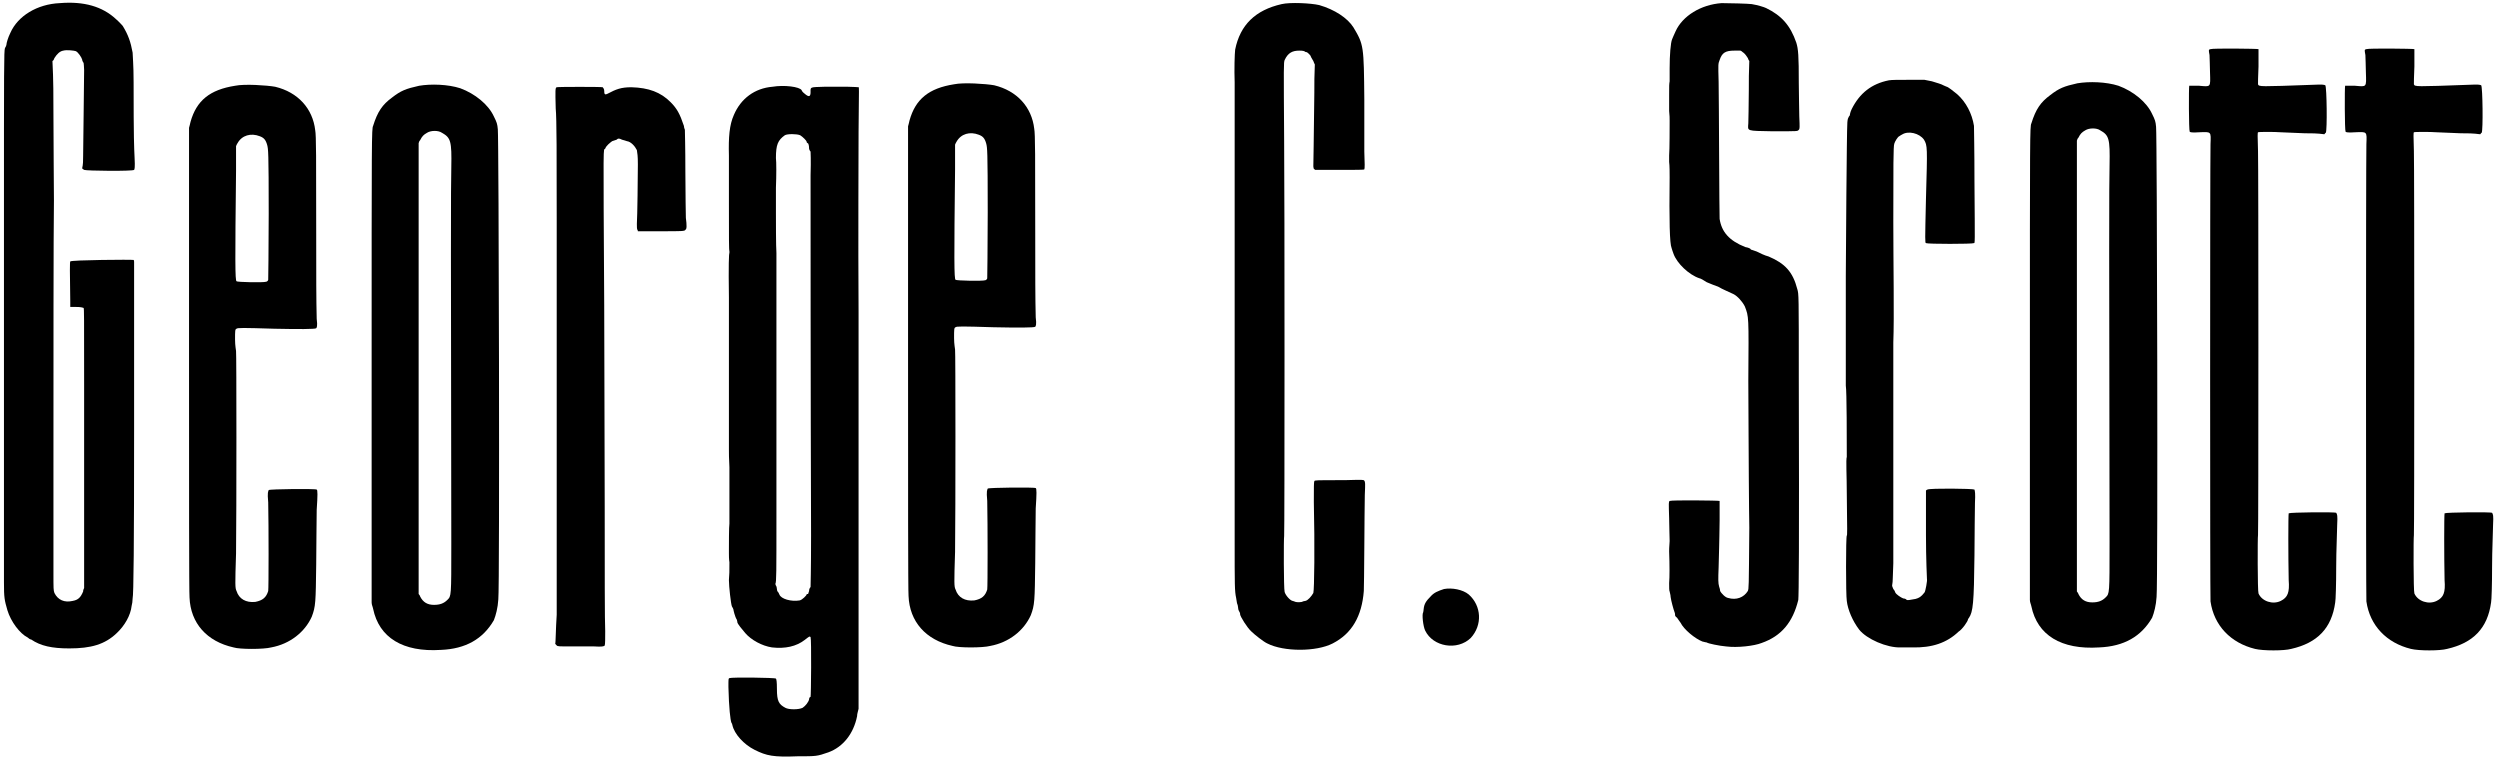
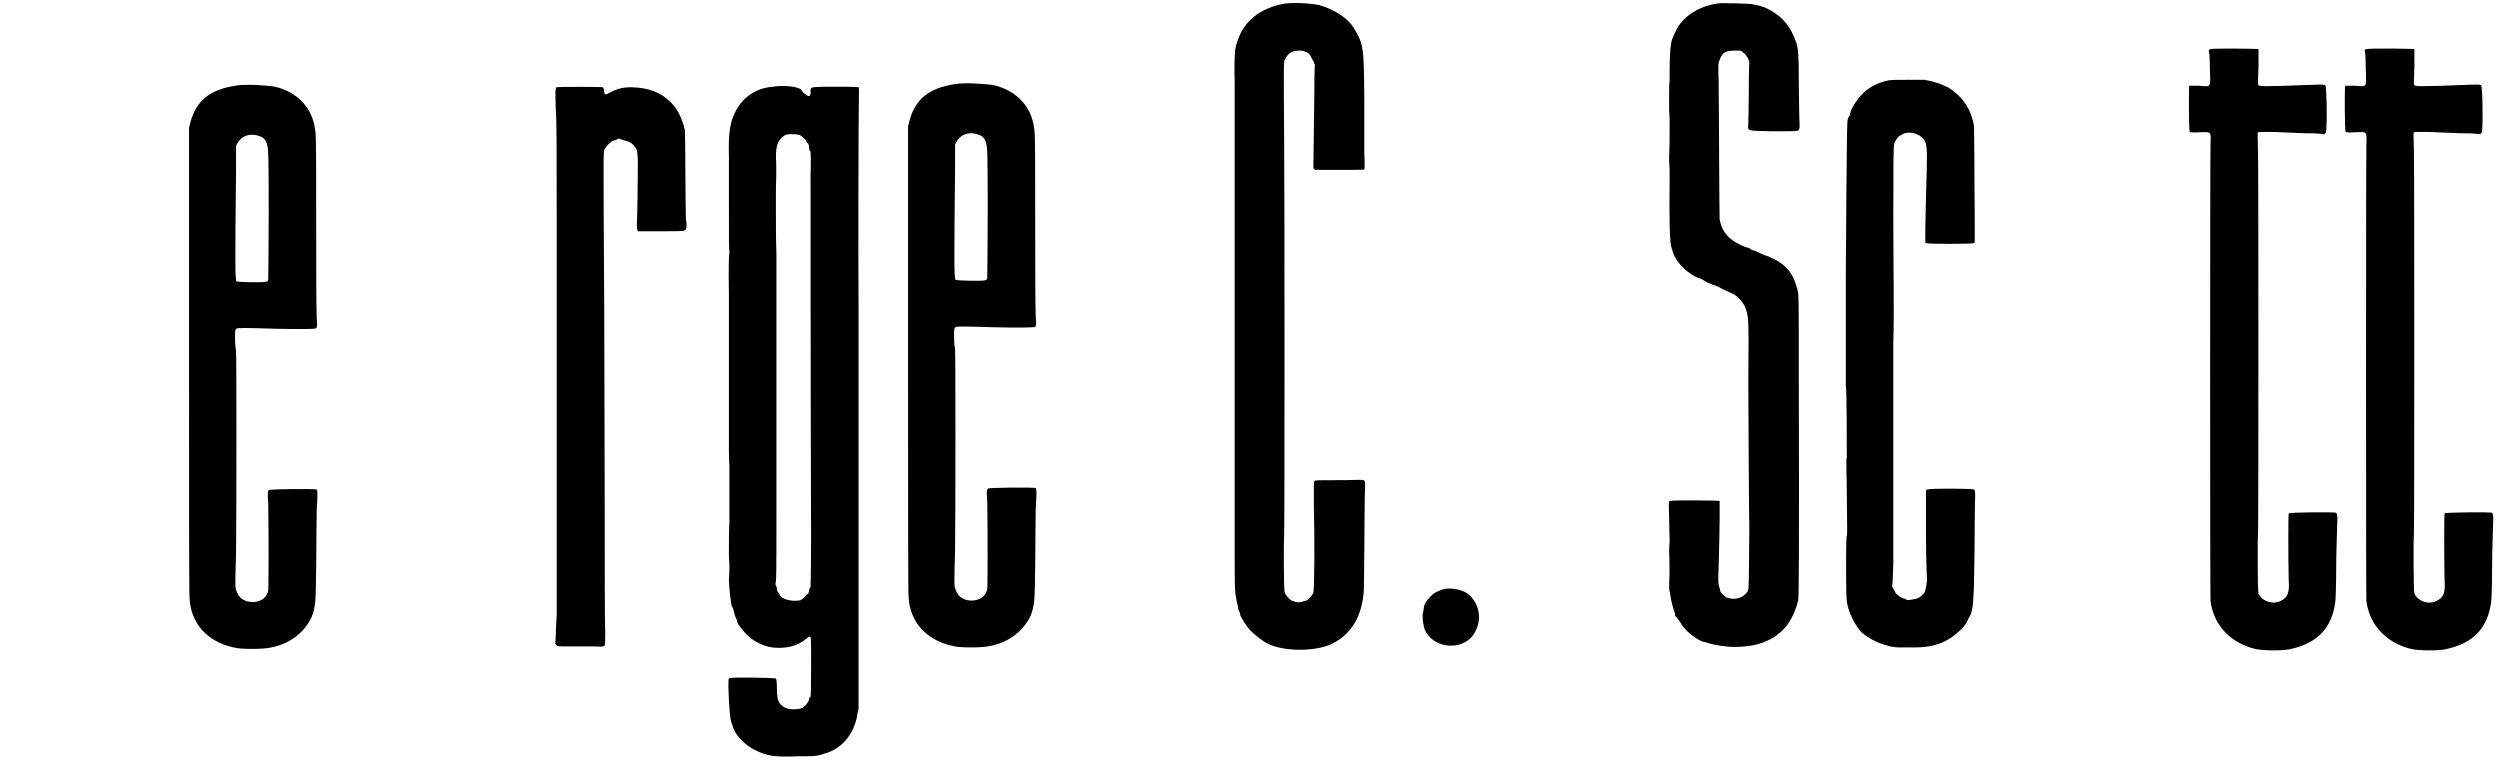
<svg xmlns="http://www.w3.org/2000/svg" xmlns:xlink="http://www.w3.org/1999/xlink" width="505px" height="154px" viewBox="0 0 5052 1540" version="1.1">
  <defs>
-     <path id="gl3080" d="M 121 6 C 75 8 36 32 21 66 C 16 76 13 87 13 90 C 13 91 12 94 10 97 C 8 103 8 132 8 442 C 8 628 8 862 8 962 C 8 1063 8 1159 8 1176 C 8 1208 9 1212 15 1233 C 22 1256 40 1280 56 1288 C 58 1290 61 1292 63 1292 C 82 1305 105 1310 140 1310 C 184 1310 212 1302 236 1279 C 252 1264 264 1243 266 1224 C 267 1221 268 1214 268 1209 C 270 1203 271 1098 271 867 C 271 684 271 532 271 530 C 271 528 271 526 270 525 C 267 524 144 525 142 528 C 141 529 141 549 142 609 C 142 613 142 616 142 620 C 146 620 151 620 154 620 C 163 620 166 621 169 622 C 170 624 170 637 170 776 C 170 860 170 936 170 943 C 170 951 170 1010 170 1074 C 170 1111 170 1149 170 1188 C 169 1190 168 1192 168 1195 C 163 1207 158 1212 147 1214 C 130 1218 117 1212 110 1198 C 108 1192 108 1191 108 1156 C 108 1136 108 1046 108 956 C 108 724 108 478 109 405 C 109 372 108 295 108 234 C 108 198 108 160 106 123 C 108 122 109 120 110 117 C 115 109 121 103 128 102 C 135 100 150 102 153 103 C 158 105 165 116 166 120 C 166 122 168 126 169 127 C 169 128 170 134 170 141 C 170 174 168 290 168 314 C 168 324 168 332 166 340 C 168 342 169 342 170 343 C 174 345 268 346 271 343 C 272 342 273 338 272 319 C 271 297 270 282 270 166 C 270 130 268 112 268 106 C 264 84 259 70 248 52 C 247 51 241 44 234 38 C 207 13 170 2 121 6 z" fill="black" />
    <path id="gl3081" d="M 105 8 C 54 16 27 38 15 81 C 14 85 13 90 12 93 C 12 249 12 405 12 561 C 12 817 12 1034 13 1042 C 15 1094 48 1131 102 1143 C 114 1147 163 1147 178 1143 C 216 1136 246 1112 260 1081 C 268 1060 268 1052 269 975 C 269 936 270 887 270 865 C 272 835 272 825 270 824 C 267 822 175 823 173 825 C 172 828 170 829 172 850 C 173 896 173 1024 172 1029 C 168 1042 161 1048 146 1051 C 127 1053 113 1045 108 1029 C 105 1023 105 1017 107 953 C 108 875 108 545 107 544 C 107 543 105 533 105 521 C 105 503 105 500 108 499 C 110 497 120 497 185 499 C 233 500 267 500 269 498 C 270 497 272 494 270 479 C 269 440 269 394 269 309 C 269 154 269 108 267 98 C 262 54 232 21 186 10 C 169 7 124 4 105 8 M 155 110 C 163 113 167 117 170 128 C 172 136 173 140 173 267 C 173 339 172 399 172 400 C 172 402 169 404 168 404 C 163 406 109 405 108 403 C 105 402 105 361 107 180 C 107 163 107 146 107 130 C 108 127 109 126 110 124 C 119 108 137 103 155 110 z" fill="black" />
-     <path id="gl3082" d="M 106 10 C 79 16 69 20 51 34 C 32 48 22 62 13 91 C 10 97 10 110 10 575 C 10 735 10 894 10 1054 C 10 1059 12 1062 13 1067 C 25 1125 73 1155 150 1150 C 200 1148 235 1128 257 1090 C 261 1080 265 1065 266 1048 C 269 1024 267 110 265 98 C 264 87 263 84 257 72 C 246 48 219 26 189 15 C 164 7 130 6 106 10 M 152 105 C 170 115 172 122 171 175 C 170 207 170 357 171 936 C 171 1043 171 1041 163 1049 C 156 1056 148 1059 136 1059 C 123 1059 114 1054 108 1042 C 108 1041 106 1038 105 1037 C 105 886 105 733 105 582 C 105 429 105 278 105 126 C 106 123 106 122 108 120 C 112 112 115 109 122 105 C 130 100 145 100 152 105 z" fill="black" />
    <path id="gl3083" d="M 12 8 C 9 9 9 13 10 51 C 12 70 12 152 12 278 C 12 706 12 1064 12 1074 C 10 1103 10 1132 9 1132 C 9 1133 10 1134 12 1136 C 14 1138 15 1138 45 1138 C 62 1138 82 1138 88 1138 C 103 1139 108 1138 109 1136 C 110 1134 110 1121 110 1107 C 109 1091 109 978 109 856 C 109 733 108 550 108 449 C 106 100 106 138 110 132 C 112 126 120 120 124 117 C 127 116 130 115 133 114 C 136 111 138 111 144 114 C 147 115 152 116 154 117 C 162 118 170 127 174 135 C 175 142 176 146 176 164 C 176 186 175 270 174 284 C 174 290 174 294 175 296 C 175 296 176 297 176 299 C 192 299 207 299 223 299 C 265 299 271 299 272 296 C 275 295 275 287 273 272 C 273 267 272 225 272 180 C 272 129 271 96 271 94 C 270 92 269 88 269 86 C 261 62 255 51 242 38 C 222 18 198 9 163 8 C 142 8 132 12 115 21 C 109 24 108 22 108 15 C 108 12 106 9 105 8 C 104 7 13 7 12 8 z" fill="black" />
    <path id="gl3084" d="M 97 7 C 61 10 33 31 19 64 C 10 84 8 109 9 146 C 9 148 9 192 9 243 C 9 313 9 338 10 339 C 10 340 10 342 10 343 C 9 344 8 366 9 433 C 9 482 9 534 9 548 C 9 562 9 610 9 655 C 9 700 9 739 9 740 C 9 745 9 760 10 776 C 10 783 10 830 10 840 C 10 847 10 860 10 877 C 10 882 10 888 10 890 C 9 894 9 936 9 942 C 9 943 9 946 9 950 C 9 954 9 962 10 968 C 10 986 10 993 9 1004 C 9 1017 13 1052 15 1057 C 16 1059 18 1062 18 1063 C 18 1064 21 1078 25 1084 C 26 1087 26 1089 26 1089 C 26 1092 36 1104 42 1111 C 54 1125 76 1137 96 1140 C 123 1143 145 1138 162 1125 C 171 1118 172 1117 174 1119 C 176 1123 175 1238 174 1240 C 172 1240 171 1243 171 1245 C 170 1250 164 1258 158 1262 C 150 1266 130 1266 123 1262 C 110 1255 106 1249 106 1224 C 106 1209 105 1204 104 1203 C 102 1201 15 1200 10 1202 C 8 1203 8 1203 8 1220 C 9 1263 12 1287 14 1292 C 15 1293 16 1296 16 1297 C 20 1315 39 1336 61 1347 C 85 1359 99 1362 148 1360 C 186 1360 187 1360 210 1352 C 240 1341 261 1314 268 1279 C 268 1274 270 1269 271 1264 C 271 1178 271 1090 271 1004 C 271 860 271 616 271 463 C 270 309 271 145 271 99 C 272 0 272 9 271 8 C 270 8 260 7 249 7 C 238 7 217 7 202 7 C 172 8 174 7 174 18 C 174 28 170 28 162 21 C 158 18 156 15 156 14 C 152 7 121 3 97 7 M 153 105 C 158 108 166 116 166 118 C 166 120 168 121 168 121 C 170 121 171 127 171 132 C 171 133 172 136 174 138 C 174 139 175 154 174 186 C 174 226 174 634 175 913 C 175 984 174 1017 174 1018 C 172 1020 171 1023 171 1026 C 170 1029 169 1032 169 1032 C 168 1032 166 1032 166 1033 C 166 1035 157 1044 152 1045 C 135 1048 114 1042 111 1033 C 110 1032 110 1030 109 1029 C 108 1028 106 1026 106 1022 C 106 1020 105 1016 104 1015 C 103 1014 103 1011 103 1011 C 105 1008 105 988 105 877 C 105 842 105 376 105 343 C 104 331 104 272 104 262 C 104 259 104 236 104 211 C 105 186 105 159 104 151 C 104 124 108 115 122 105 C 127 102 146 102 153 105 z" fill="black" />
    <path id="gl3081" d="M 105 8 C 54 16 27 38 15 81 C 14 85 13 90 12 93 C 12 249 12 405 12 561 C 12 817 12 1034 13 1042 C 15 1094 48 1131 102 1143 C 114 1147 163 1147 178 1143 C 216 1136 246 1112 260 1081 C 268 1060 268 1052 269 975 C 269 936 270 887 270 865 C 272 835 272 825 270 824 C 267 822 175 823 173 825 C 172 828 170 829 172 850 C 173 896 173 1024 172 1029 C 168 1042 161 1048 146 1051 C 127 1053 113 1045 108 1029 C 105 1023 105 1017 107 953 C 108 875 108 545 107 544 C 107 543 105 533 105 521 C 105 503 105 500 108 499 C 110 497 120 497 185 499 C 233 500 267 500 269 498 C 270 497 272 494 270 479 C 269 440 269 394 269 309 C 269 154 269 108 267 98 C 262 54 232 21 186 10 C 169 7 124 4 105 8 M 155 110 C 163 113 167 117 170 128 C 172 136 173 140 173 267 C 173 339 172 399 172 400 C 172 402 169 404 168 404 C 163 406 109 405 108 403 C 105 402 105 361 107 180 C 107 163 107 146 107 130 C 108 127 109 126 110 124 C 119 108 137 103 155 110 z" fill="black" />
    <path id="gl3085" d="M 104 8 C 51 20 20 50 10 100 C 9 108 8 140 9 166 C 9 169 9 325 9 514 C 9 702 9 885 9 919 C 9 954 9 983 9 983 C 9 984 9 1032 9 1090 C 9 1184 9 1194 12 1208 C 13 1215 14 1221 15 1222 C 15 1223 16 1226 16 1228 C 16 1232 18 1235 19 1237 C 20 1238 20 1240 20 1241 C 20 1245 34 1268 43 1276 C 49 1282 68 1297 75 1300 C 108 1317 174 1317 207 1300 C 246 1280 266 1245 270 1194 C 270 1190 271 1150 271 1107 C 271 1062 272 1014 272 1000 C 273 976 273 974 271 971 C 269 969 269 969 231 970 C 172 970 171 970 170 972 C 169 974 169 984 169 1014 C 171 1102 170 1191 168 1198 C 164 1205 157 1213 152 1214 C 150 1214 148 1215 147 1215 C 145 1217 135 1217 132 1216 C 129 1215 127 1214 126 1214 C 121 1213 112 1203 110 1196 C 108 1190 108 1086 109 1083 C 110 1080 110 383 109 285 C 108 127 108 127 110 121 C 117 106 126 102 140 102 C 147 102 150 103 151 104 C 152 105 154 105 154 105 C 156 105 163 112 163 114 C 163 115 163 115 164 116 C 164 116 166 120 168 123 C 169 126 170 128 171 130 C 170 150 170 168 170 187 C 169 285 168 332 168 335 C 168 336 168 338 169 341 C 170 341 171 342 171 343 C 188 343 205 343 220 343 C 252 343 271 343 271 342 C 272 341 272 329 271 306 C 271 287 271 240 271 200 C 270 93 270 90 249 55 C 237 36 211 19 180 10 C 163 6 121 4 104 8 z" fill="black" />
    <path id="gl3086" d="M 48 9 C 36 13 28 16 21 24 C 12 33 8 39 7 49 C 7 52 6 55 6 56 C 3 60 6 85 10 93 C 26 126 75 134 102 108 C 126 82 124 43 98 20 C 86 10 64 6 48 9 z" fill="black" />
    <path id="gl3087" d="M 50 8 C 46 9 46 9 48 20 C 48 26 49 42 49 55 C 50 86 51 84 27 82 C 18 82 8 82 7 82 C 6 85 6 172 8 175 C 9 176 13 177 27 176 C 52 175 51 174 50 200 C 49 242 49 1112 50 1124 C 57 1173 91 1208 140 1220 C 156 1224 199 1224 213 1220 C 266 1208 295 1178 302 1126 C 303 1122 304 1089 304 1054 C 304 1021 306 982 306 969 C 307 950 306 948 304 945 C 302 943 211 944 208 946 C 207 949 207 1035 208 1081 C 210 1106 206 1116 192 1123 C 176 1131 154 1124 147 1108 C 145 1104 145 993 146 990 C 147 988 147 238 146 214 C 145 183 145 177 146 176 C 147 175 180 175 192 176 C 195 176 217 177 240 178 C 253 178 266 178 280 180 C 282 178 282 177 283 177 C 286 172 285 85 282 81 C 279 80 278 79 258 80 C 148 84 148 84 146 79 C 146 78 146 62 147 43 C 147 19 147 9 147 8 C 145 7 54 6 50 8 z" fill="black" />
-     <path id="gl3087" d="M 50 8 C 46 9 46 9 48 20 C 48 26 49 42 49 55 C 50 86 51 84 27 82 C 18 82 8 82 7 82 C 6 85 6 172 8 175 C 9 176 13 177 27 176 C 52 175 51 174 50 200 C 49 242 49 1112 50 1124 C 57 1173 91 1208 140 1220 C 156 1224 199 1224 213 1220 C 266 1208 295 1178 302 1126 C 303 1122 304 1089 304 1054 C 304 1021 306 982 306 969 C 307 950 306 948 304 945 C 302 943 211 944 208 946 C 207 949 207 1035 208 1081 C 210 1106 206 1116 192 1123 C 176 1131 154 1124 147 1108 C 145 1104 145 993 146 990 C 147 988 147 238 146 214 C 145 183 145 177 146 176 C 147 175 180 175 192 176 C 195 176 217 177 240 178 C 253 178 266 178 280 180 C 282 178 282 177 283 177 C 286 172 285 85 282 81 C 279 80 278 79 258 80 C 148 84 148 84 146 79 C 146 78 146 62 147 43 C 147 19 147 9 147 8 C 145 7 54 6 50 8 z" fill="black" />
    <path id="gl3328" d="M 115 6 C 73 9 36 32 22 63 C 19 70 16 76 15 79 C 12 86 10 111 10 138 C 10 150 10 162 10 164 C 9 170 9 171 9 193 C 9 201 9 210 9 212 C 9 214 9 219 9 224 C 10 236 10 236 10 244 C 10 254 10 303 9 314 C 9 319 9 325 9 327 C 10 334 10 350 10 358 C 9 445 10 492 14 501 C 15 504 16 508 18 513 C 25 532 49 555 70 562 C 72 562 79 566 85 570 C 92 573 102 577 108 579 C 116 584 133 591 139 594 C 147 598 157 609 162 619 C 170 640 170 637 169 769 C 169 834 170 922 170 966 C 170 1009 171 1054 171 1066 C 170 1194 170 1188 168 1194 C 160 1207 145 1213 128 1208 C 122 1207 114 1198 112 1194 C 112 1191 111 1188 110 1185 C 108 1178 108 1171 109 1146 C 109 1135 110 1118 110 1107 C 110 1098 111 1072 111 1052 C 111 1027 111 1015 111 1012 C 109 1011 14 1010 10 1012 C 8 1014 8 1014 9 1047 C 9 1063 10 1083 10 1093 C 9 1104 9 1113 9 1114 C 10 1142 10 1166 9 1178 C 9 1186 9 1194 10 1195 C 10 1196 12 1202 12 1206 C 13 1214 18 1232 20 1237 C 21 1239 21 1242 21 1243 C 21 1244 22 1246 25 1248 C 26 1250 30 1255 32 1258 C 39 1272 61 1290 76 1296 C 80 1297 84 1298 85 1298 C 87 1300 111 1305 124 1306 C 147 1309 181 1305 196 1299 C 236 1285 259 1257 270 1212 C 271 1202 272 1111 271 764 C 271 595 271 594 268 584 C 259 549 243 532 210 518 C 202 516 192 511 186 508 C 180 506 175 504 174 504 C 174 502 169 500 163 499 C 130 486 115 468 111 442 C 111 438 110 379 110 313 C 110 248 109 181 109 165 C 108 128 108 129 111 121 C 116 106 123 102 141 102 C 145 102 150 102 153 102 C 156 103 157 105 159 106 C 163 109 166 114 168 117 C 169 120 170 122 171 123 C 170 144 170 163 170 182 C 170 213 169 244 169 249 C 168 265 164 264 218 265 C 272 265 268 265 271 262 C 273 260 273 258 272 235 C 272 222 271 190 271 168 C 271 112 270 99 266 86 C 254 51 236 31 205 16 C 201 14 188 10 176 8 C 169 7 129 6 115 6 z" fill="black" />
    <path id="gl3329" d="M 97 8 C 62 15 38 34 22 66 C 19 72 18 78 18 79 C 18 79 16 81 15 84 C 14 85 13 91 13 97 C 12 104 10 372 10 404 C 10 410 10 604 10 611 C 10 616 10 623 10 625 C 12 635 12 738 12 769 C 10 774 12 808 12 843 C 13 919 13 928 12 928 C 10 930 10 1049 12 1060 C 14 1078 24 1101 37 1118 C 52 1137 93 1155 121 1154 C 123 1154 134 1154 144 1154 C 184 1155 214 1145 238 1122 C 245 1118 257 1101 257 1097 C 257 1097 258 1095 259 1094 C 267 1082 269 1065 270 968 C 270 923 271 876 271 862 C 272 843 271 838 270 835 C 267 833 180 832 175 835 C 174 835 172 837 172 837 C 172 867 172 897 172 927 C 172 975 174 1016 174 1016 C 175 1018 171 1041 169 1043 C 162 1052 158 1054 151 1056 C 140 1058 135 1059 133 1058 C 132 1056 128 1055 126 1055 C 121 1053 112 1047 110 1043 C 110 1042 108 1038 106 1036 C 104 1031 103 1030 104 1026 C 105 1024 105 1005 106 984 C 106 963 106 942 106 939 C 106 935 106 867 106 785 C 106 703 106 636 106 634 C 106 631 106 588 106 538 C 108 487 106 377 106 294 C 106 184 106 140 108 136 C 109 132 115 122 118 121 C 120 120 122 118 123 118 C 136 109 159 115 168 128 C 175 140 175 142 172 247 C 170 335 170 336 172 337 C 175 339 266 339 269 337 C 271 336 271 345 270 213 C 270 148 269 105 269 100 C 265 75 253 52 235 36 C 228 30 216 21 214 21 C 213 21 210 19 207 18 C 204 16 194 13 184 10 C 180 9 174 8 169 7 C 158 7 147 7 136 7 C 116 7 103 7 97 8 z" fill="black" />
-     <path id="gl3082" d="M 106 10 C 79 16 69 20 51 34 C 32 48 22 62 13 91 C 10 97 10 110 10 575 C 10 735 10 894 10 1054 C 10 1059 12 1062 13 1067 C 25 1125 73 1155 150 1150 C 200 1148 235 1128 257 1090 C 261 1080 265 1065 266 1048 C 269 1024 267 110 265 98 C 264 87 263 84 257 72 C 246 48 219 26 189 15 C 164 7 130 6 106 10 M 152 105 C 170 115 172 122 171 175 C 170 207 170 357 171 936 C 171 1043 171 1041 163 1049 C 156 1056 148 1059 136 1059 C 123 1059 114 1054 108 1042 C 108 1041 106 1038 105 1037 C 105 886 105 733 105 582 C 105 429 105 278 105 126 C 106 123 106 122 108 120 C 112 112 115 109 122 105 C 130 100 145 100 152 105 z" fill="black" />
  </defs>
  <use xlink:href="#gl3080" x="0" y="0" />
  <use xlink:href="#gl3081" x="370" y="165" />
  <use xlink:href="#gl3082" x="741" y="163" />
  <use xlink:href="#gl3083" x="1113" y="168" />
  <use xlink:href="#gl3084" x="1464" y="168" />
  <use xlink:href="#gl3081" x="1823" y="162" />
  <use xlink:href="#gl3085" x="2486" y="0" />
  <use xlink:href="#gl3086" x="2870" y="1181" />
  <use xlink:href="#gl3087" x="4417" y="91" />
  <use xlink:href="#gl3087" x="4732" y="91" />
  <use xlink:href="#gl3328" x="3364" y="0" />
  <use xlink:href="#gl3329" x="3720" y="154" />
  <use xlink:href="#gl3082" x="4092" y="158" />
</svg>